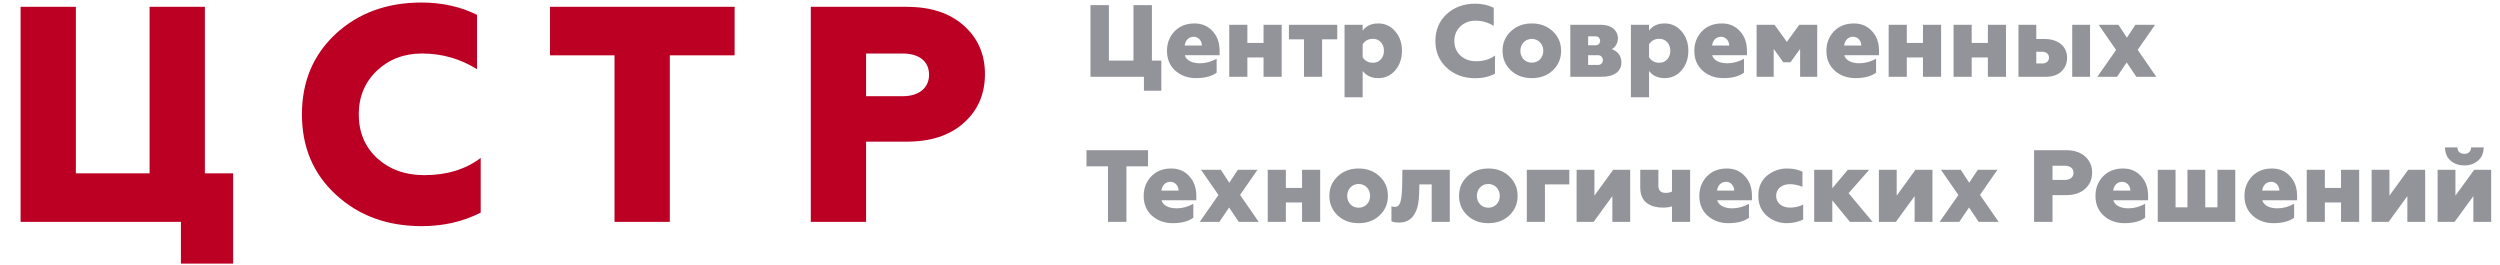
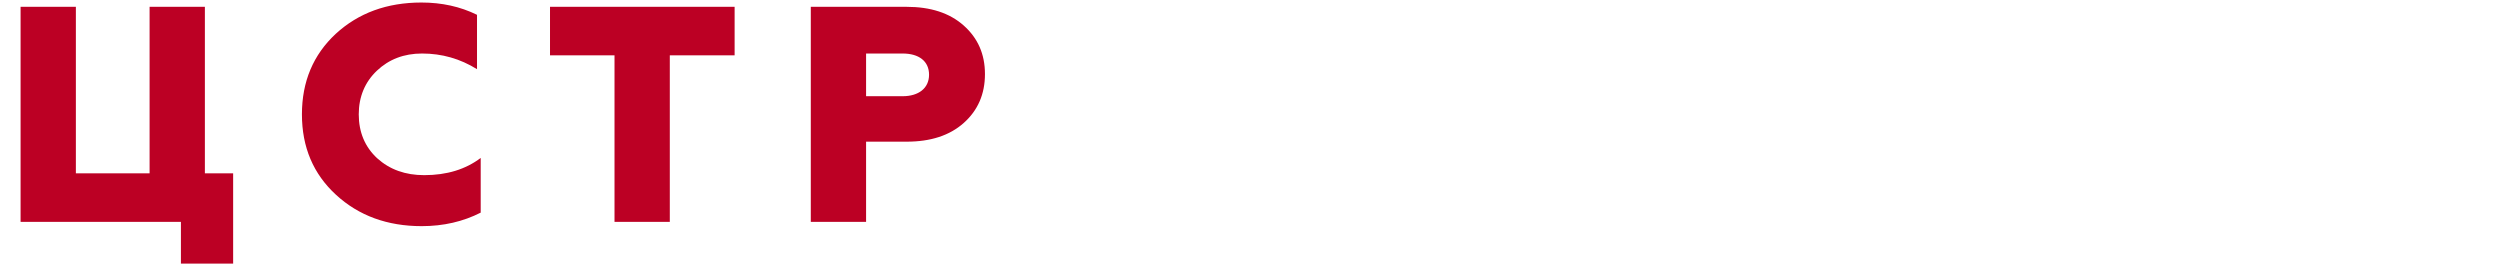
<svg xmlns="http://www.w3.org/2000/svg" width="293" height="31" viewBox="0 0 293 31" fill="none">
-   <path opacity="0.5" d="M136.108 10.632V7.104H135.004V0.6H132.844V7.104H129.964V0.6H127.804V9H134.068V10.632H136.108ZM140.166 9.156C141.21 9.156 142.014 8.94 142.59 8.52V6.888C141.954 7.236 141.294 7.416 140.634 7.416C139.758 7.416 139.038 7.104 138.858 6.468H142.938V5.94C142.938 5.004 142.662 4.236 142.11 3.648C141.57 3.048 140.862 2.748 139.998 2.748C139.026 2.748 138.246 3.06 137.658 3.672C137.07 4.284 136.77 5.052 136.77 5.952C136.77 6.924 137.094 7.704 137.754 8.292C138.414 8.868 139.218 9.156 140.166 9.156ZM138.846 5.34C138.93 4.704 139.338 4.308 139.902 4.308C140.418 4.308 140.85 4.728 140.862 5.34H138.846ZM146.192 9V6.732H148.088V9H150.212V2.904H148.088V5.028H146.192V2.904H144.068V9H146.192ZM154.949 9V4.608H156.725V2.904H151.061V4.608H152.825V9H154.949ZM159.704 11.4V8.316C160.136 8.88 160.748 9.156 161.528 9.156C162.332 9.156 162.992 8.856 163.52 8.244C164.048 7.632 164.312 6.864 164.312 5.952C164.312 5.04 164.048 4.284 163.52 3.672C162.992 3.06 162.332 2.748 161.528 2.748C160.724 2.748 160.124 3.024 159.704 3.588V2.904H157.58V11.4H159.704ZM160.916 7.356C160.376 7.356 159.98 7.14 159.704 6.708V5.196C159.98 4.764 160.376 4.548 160.916 4.548C161.672 4.548 162.2 5.148 162.2 5.952C162.2 6.756 161.672 7.356 160.916 7.356ZM172.908 9.168C173.76 9.168 174.528 8.988 175.212 8.64V6.504C174.624 6.948 173.892 7.176 173.004 7.176C172.272 7.176 171.66 6.96 171.168 6.516C170.688 6.072 170.448 5.496 170.448 4.8C170.448 4.116 170.688 3.54 171.156 3.096C171.624 2.652 172.212 2.424 172.92 2.424C173.7 2.424 174.408 2.628 175.068 3.036V0.912C174.408 0.588 173.688 0.432 172.896 0.432C171.552 0.432 170.436 0.84 169.548 1.656C168.672 2.472 168.228 3.516 168.228 4.8C168.228 6.084 168.672 7.128 169.56 7.944C170.448 8.76 171.564 9.168 172.908 9.168ZM180.874 5.952C180.874 6.756 180.31 7.344 179.53 7.344C178.75 7.344 178.186 6.756 178.186 5.952C178.186 5.172 178.75 4.56 179.53 4.56C180.31 4.56 180.874 5.172 180.874 5.952ZM181.99 8.244C182.638 7.632 182.962 6.864 182.962 5.952C182.962 5.04 182.638 4.284 181.99 3.672C181.342 3.06 180.526 2.748 179.53 2.748C178.534 2.748 177.718 3.06 177.07 3.672C176.422 4.284 176.098 5.04 176.098 5.952C176.098 6.864 176.422 7.632 177.07 8.244C177.718 8.856 178.534 9.156 179.53 9.156C180.526 9.156 181.342 8.856 181.99 8.244ZM187.713 9C189.189 9 190.029 8.364 190.029 7.32C190.029 6.588 189.657 6.06 188.913 5.748C189.309 5.544 189.621 5.076 189.621 4.488C189.621 3.612 188.913 2.904 187.617 2.904H184.041V9H187.713ZM186.129 6.468H187.185C188.073 6.384 188.097 7.704 187.185 7.608H186.129V6.468ZM186.129 4.26H186.921C187.737 4.188 187.737 5.388 186.921 5.304H186.129V4.26ZM193.266 11.4V8.316C193.698 8.88 194.31 9.156 195.09 9.156C195.894 9.156 196.554 8.856 197.082 8.244C197.61 7.632 197.874 6.864 197.874 5.952C197.874 5.04 197.61 4.284 197.082 3.672C196.554 3.06 195.894 2.748 195.09 2.748C194.286 2.748 193.686 3.024 193.266 3.588V2.904H191.142V11.4H193.266ZM194.478 7.356C193.938 7.356 193.542 7.14 193.266 6.708V5.196C193.542 4.764 193.938 4.548 194.478 4.548C195.234 4.548 195.762 5.148 195.762 5.952C195.762 6.756 195.234 7.356 194.478 7.356ZM201.971 9.156C203.015 9.156 203.819 8.94 204.395 8.52V6.888C203.759 7.236 203.099 7.416 202.439 7.416C201.563 7.416 200.843 7.104 200.663 6.468H204.743V5.94C204.743 5.004 204.467 4.236 203.915 3.648C203.375 3.048 202.667 2.748 201.803 2.748C200.831 2.748 200.051 3.06 199.463 3.672C198.875 4.284 198.575 5.052 198.575 5.952C198.575 6.924 198.899 7.704 199.559 8.292C200.219 8.868 201.023 9.156 201.971 9.156ZM200.651 5.34C200.735 4.704 201.143 4.308 201.707 4.308C202.223 4.308 202.655 4.728 202.667 5.34H200.651ZM207.877 9V5.736L209.005 7.296H209.845L210.973 5.736V9H212.977V2.904H210.877L209.425 4.908L207.973 2.904H205.873V9H207.877ZM217.451 9.156C218.495 9.156 219.299 8.94 219.875 8.52V6.888C219.239 7.236 218.579 7.416 217.919 7.416C217.043 7.416 216.323 7.104 216.143 6.468H220.223V5.94C220.223 5.004 219.947 4.236 219.395 3.648C218.855 3.048 218.147 2.748 217.283 2.748C216.311 2.748 215.531 3.06 214.943 3.672C214.355 4.284 214.055 5.052 214.055 5.952C214.055 6.924 214.379 7.704 215.039 8.292C215.699 8.868 216.503 9.156 217.451 9.156ZM216.131 5.34C216.215 4.704 216.623 4.308 217.187 4.308C217.703 4.308 218.135 4.728 218.147 5.34H216.131ZM223.477 9V6.732H225.373V9H227.497V2.904H225.373V5.028H223.477V2.904H221.353V9H223.477ZM231.083 9V6.732H232.979V9H235.103V2.904H232.979V5.028H231.083V2.904H228.959V9H231.083ZM239.756 9C240.56 9 241.172 8.784 241.604 8.364C242.048 7.932 242.264 7.404 242.264 6.78C242.264 6.108 242.024 5.568 241.544 5.172C241.064 4.776 240.428 4.572 239.648 4.572H238.652V2.904H236.564V9H239.756ZM238.652 6.06H239.312C239.828 6.06 240.14 6.324 240.14 6.756C240.14 7.188 239.828 7.44 239.312 7.44H238.652V6.06ZM244.952 9V2.904H242.864V9H244.952ZM248.112 9L249.252 7.32L250.38 9H252.72L250.536 5.844L252.576 2.904H250.272L249.276 4.416L248.28 2.904H245.964L248.004 5.856L245.808 9H248.112ZM132.016 26V19.496H134.548V17.6H127.336V19.496H129.856V26H132.016ZM137.435 26.156C138.479 26.156 139.283 25.94 139.859 25.52V23.888C139.223 24.236 138.563 24.416 137.903 24.416C137.027 24.416 136.307 24.104 136.127 23.468H140.207V22.94C140.207 22.004 139.931 21.236 139.379 20.648C138.839 20.048 138.131 19.748 137.267 19.748C136.295 19.748 135.515 20.06 134.927 20.672C134.339 21.284 134.039 22.052 134.039 22.952C134.039 23.924 134.363 24.704 135.023 25.292C135.683 25.868 136.487 26.156 137.435 26.156ZM136.115 22.34C136.199 21.704 136.607 21.308 137.171 21.308C137.687 21.308 138.119 21.728 138.131 22.34H136.115ZM142.912 26L144.052 24.32L145.18 26H147.52L145.336 22.844L147.376 19.904H145.072L144.076 21.416L143.08 19.904H140.764L142.804 22.856L140.608 26H142.912ZM150.704 26V23.732H152.6V26H154.724V19.904H152.6V22.028H150.704V19.904H148.58V26H150.704ZM160.577 22.952C160.577 23.756 160.013 24.344 159.233 24.344C158.453 24.344 157.889 23.756 157.889 22.952C157.889 22.172 158.453 21.56 159.233 21.56C160.013 21.56 160.577 22.172 160.577 22.952ZM161.693 25.244C162.341 24.632 162.665 23.864 162.665 22.952C162.665 22.04 162.341 21.284 161.693 20.672C161.045 20.06 160.229 19.748 159.233 19.748C158.237 19.748 157.421 20.06 156.773 20.672C156.125 21.284 155.801 22.04 155.801 22.952C155.801 23.864 156.125 24.632 156.773 25.244C157.421 25.856 158.237 26.156 159.233 26.156C160.229 26.156 161.045 25.856 161.693 25.244ZM163.976 26.084C164.696 26.084 165.248 25.832 165.62 25.316C166.004 24.8 166.22 24.14 166.28 23.348C166.316 22.952 166.34 22.364 166.352 21.608H167.792V26H169.916V19.904H164.36L164.336 21.56C164.324 22.556 164.252 23.264 164.132 23.66C164.012 24.056 163.796 24.248 163.472 24.248C163.328 24.248 163.196 24.224 163.076 24.176V25.928C163.268 26.036 163.568 26.084 163.976 26.084ZM175.776 22.952C175.776 23.756 175.212 24.344 174.432 24.344C173.652 24.344 173.088 23.756 173.088 22.952C173.088 22.172 173.652 21.56 174.432 21.56C175.212 21.56 175.776 22.172 175.776 22.952ZM176.892 25.244C177.54 24.632 177.864 23.864 177.864 22.952C177.864 22.04 177.54 21.284 176.892 20.672C176.244 20.06 175.428 19.748 174.432 19.748C173.436 19.748 172.62 20.06 171.972 20.672C171.324 21.284 171 22.04 171 22.952C171 23.864 171.324 24.632 171.972 25.244C172.62 25.856 173.436 26.156 174.432 26.156C175.428 26.156 176.244 25.856 176.892 25.244ZM181.067 26V21.608H183.923V19.904H178.943V26H181.067ZM186.771 26L188.967 22.988V26H191.055V19.904H189.063L186.867 22.928V19.904H184.779V26H186.771ZM198.081 26V19.904H195.957V22.448C195.753 22.556 195.513 22.604 195.213 22.604C194.649 22.604 194.361 22.328 194.361 21.764V19.904H192.237V22.004C192.237 23.792 193.557 24.332 194.901 24.332C195.297 24.332 195.645 24.284 195.957 24.188V26H198.081ZM202.557 26.156C203.601 26.156 204.405 25.94 204.98 25.52V23.888C204.345 24.236 203.685 24.416 203.025 24.416C202.149 24.416 201.429 24.104 201.249 23.468H205.329V22.94C205.329 22.004 205.053 21.236 204.501 20.648C203.961 20.048 203.253 19.748 202.389 19.748C201.417 19.748 200.637 20.06 200.049 20.672C199.461 21.284 199.161 22.052 199.161 22.952C199.161 23.924 199.485 24.704 200.145 25.292C200.805 25.868 201.609 26.156 202.557 26.156ZM201.237 22.34C201.321 21.704 201.729 21.308 202.293 21.308C202.809 21.308 203.241 21.728 203.253 22.34H201.237ZM209.423 26.156C210.107 26.156 210.743 26.012 211.331 25.736V23.972C210.875 24.212 210.359 24.332 209.771 24.332C208.871 24.332 208.163 23.804 208.163 22.952C208.163 22.1 208.871 21.584 209.783 21.584C210.263 21.584 210.755 21.692 211.247 21.896V20.12C210.719 19.868 210.119 19.748 209.447 19.748C208.547 19.748 207.755 20.036 207.083 20.6C206.411 21.164 206.075 21.944 206.075 22.94C206.075 23.936 206.411 24.716 207.071 25.292C207.743 25.868 208.523 26.156 209.423 26.156ZM214.747 26V23.48L216.811 26H219.463L216.655 22.64L219.067 19.904H216.559L214.747 22.064V19.904H212.623V26H214.747ZM222.197 26L224.393 22.988V26H226.481V19.904H224.489L222.293 22.928V19.904H220.205V26H222.197ZM229.631 26L230.771 24.32L231.899 26H234.239L232.055 22.844L234.095 19.904H231.791L230.795 21.416L229.799 19.904H227.483L229.523 22.856L227.327 26H229.631ZM240.554 26V22.868H242.138C243.074 22.868 243.818 22.628 244.37 22.136C244.922 21.644 245.198 21.008 245.198 20.228C245.198 19.448 244.922 18.824 244.37 18.332C243.818 17.84 243.074 17.6 242.138 17.6H238.394V26H240.554ZM240.554 19.424H241.982C242.618 19.424 243.014 19.724 243.014 20.252C243.014 20.78 242.606 21.092 241.982 21.092H240.554V19.424ZM248.986 26.156C250.03 26.156 250.834 25.94 251.41 25.52V23.888C250.774 24.236 250.114 24.416 249.454 24.416C248.578 24.416 247.858 24.104 247.678 23.468H251.758V22.94C251.758 22.004 251.482 21.236 250.93 20.648C250.39 20.048 249.682 19.748 248.818 19.748C247.846 19.748 247.066 20.06 246.478 20.672C245.89 21.284 245.59 22.052 245.59 22.952C245.59 23.924 245.914 24.704 246.574 25.292C247.234 25.868 248.038 26.156 248.986 26.156ZM247.666 22.34C247.75 21.704 248.158 21.308 248.722 21.308C249.238 21.308 249.67 21.728 249.682 22.34H247.666ZM261.972 26V19.904H259.884V24.296H258.456V19.904H256.368V24.296H254.976V19.904H252.888V26H261.972ZM266.447 26.156C267.491 26.156 268.295 25.94 268.871 25.52V23.888C268.235 24.236 267.575 24.416 266.915 24.416C266.039 24.416 265.319 24.104 265.139 23.468H269.219V22.94C269.219 22.004 268.943 21.236 268.391 20.648C267.851 20.048 267.143 19.748 266.279 19.748C265.307 19.748 264.527 20.06 263.939 20.672C263.351 21.284 263.051 22.052 263.051 22.952C263.051 23.924 263.375 24.704 264.035 25.292C264.695 25.868 265.499 26.156 266.447 26.156ZM265.127 22.34C265.211 21.704 265.619 21.308 266.183 21.308C266.699 21.308 267.131 21.728 267.143 22.34H265.127ZM272.473 26V23.732H274.369V26H276.493V19.904H274.369V22.028H272.473V19.904H270.349V26H272.473ZM279.947 26L282.143 22.988V26H284.231V19.904H282.239L280.043 22.928V19.904H277.955V26H279.947ZM287.681 26L289.877 22.988V26H291.965V19.904H289.973L287.777 22.928V19.904H285.689V26H287.681ZM286.553 17.276C286.565 17.936 286.781 18.452 287.201 18.824C287.633 19.196 288.173 19.388 288.821 19.388C289.469 19.388 290.009 19.196 290.429 18.824C290.861 18.452 291.077 17.936 291.089 17.276H289.613C289.601 17.744 289.301 18.032 288.809 18.032C288.317 18.032 288.017 17.744 288.005 17.276H286.553Z" fill="#262A37" />
  <path d="M27.324 30.896V20.312H24.012V0.8H17.532V20.312H8.892V0.8H2.412V26H21.204V30.896H27.324ZM49.426 26.504C51.982 26.504 54.286 25.964 56.338 24.92V18.512C54.574 19.844 52.378 20.528 49.714 20.528C47.518 20.528 45.682 19.88 44.206 18.548C42.766 17.216 42.046 15.488 42.046 13.4C42.046 11.348 42.766 9.62 44.17 8.288C45.574 6.956 47.338 6.272 49.462 6.272C51.802 6.272 53.926 6.884 55.906 8.108V1.736C53.926 0.764 51.766 0.296 49.39 0.296C45.358 0.296 42.01 1.52 39.346 3.968C36.718 6.416 35.386 9.548 35.386 13.4C35.386 17.252 36.718 20.384 39.382 22.832C42.046 25.28 45.394 26.504 49.426 26.504ZM78.501 26V6.488H86.097V0.8H64.461V6.488H72.021V26H78.501ZM101.505 26V16.604H106.257C109.065 16.604 111.297 15.884 112.953 14.408C114.609 12.932 115.437 11.024 115.437 8.684C115.437 6.344 114.609 4.472 112.953 2.996C111.297 1.52 109.065 0.8 106.257 0.8H95.025V26H101.505ZM101.505 6.272H105.789C107.697 6.272 108.885 7.172 108.885 8.756C108.885 10.34 107.661 11.276 105.789 11.276H101.505V6.272Z" fill="#BC0024" />
</svg>